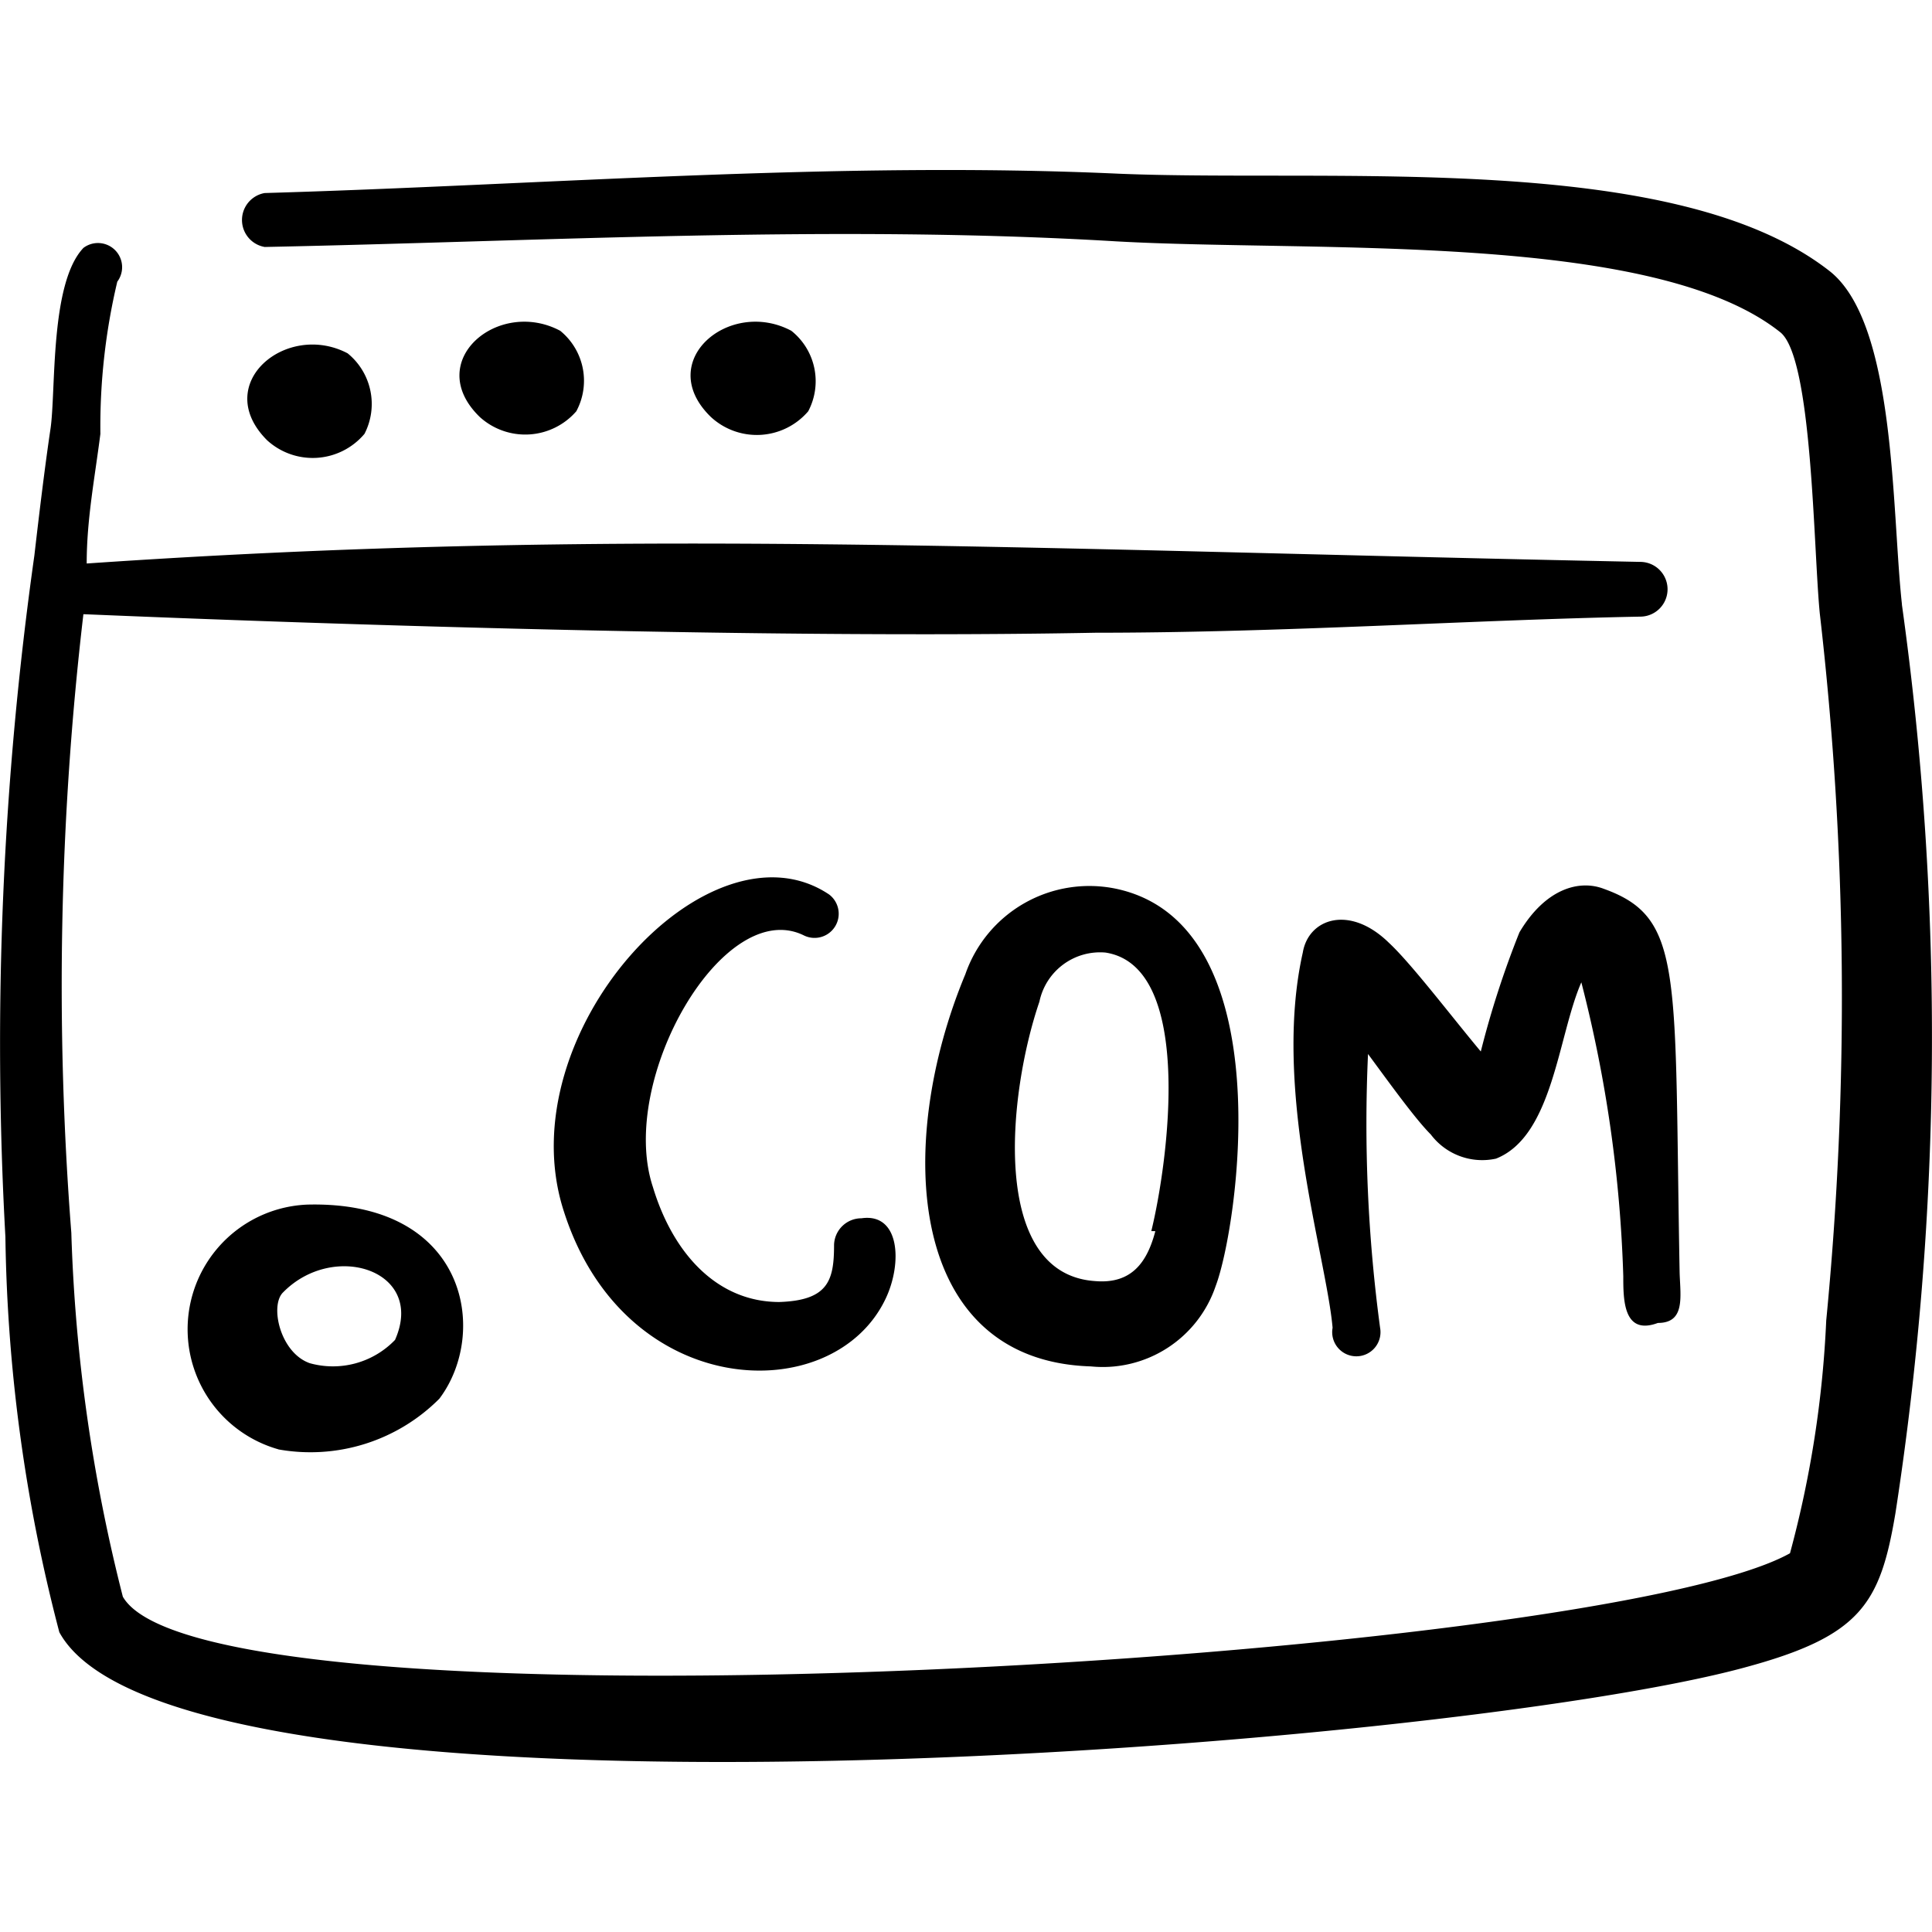
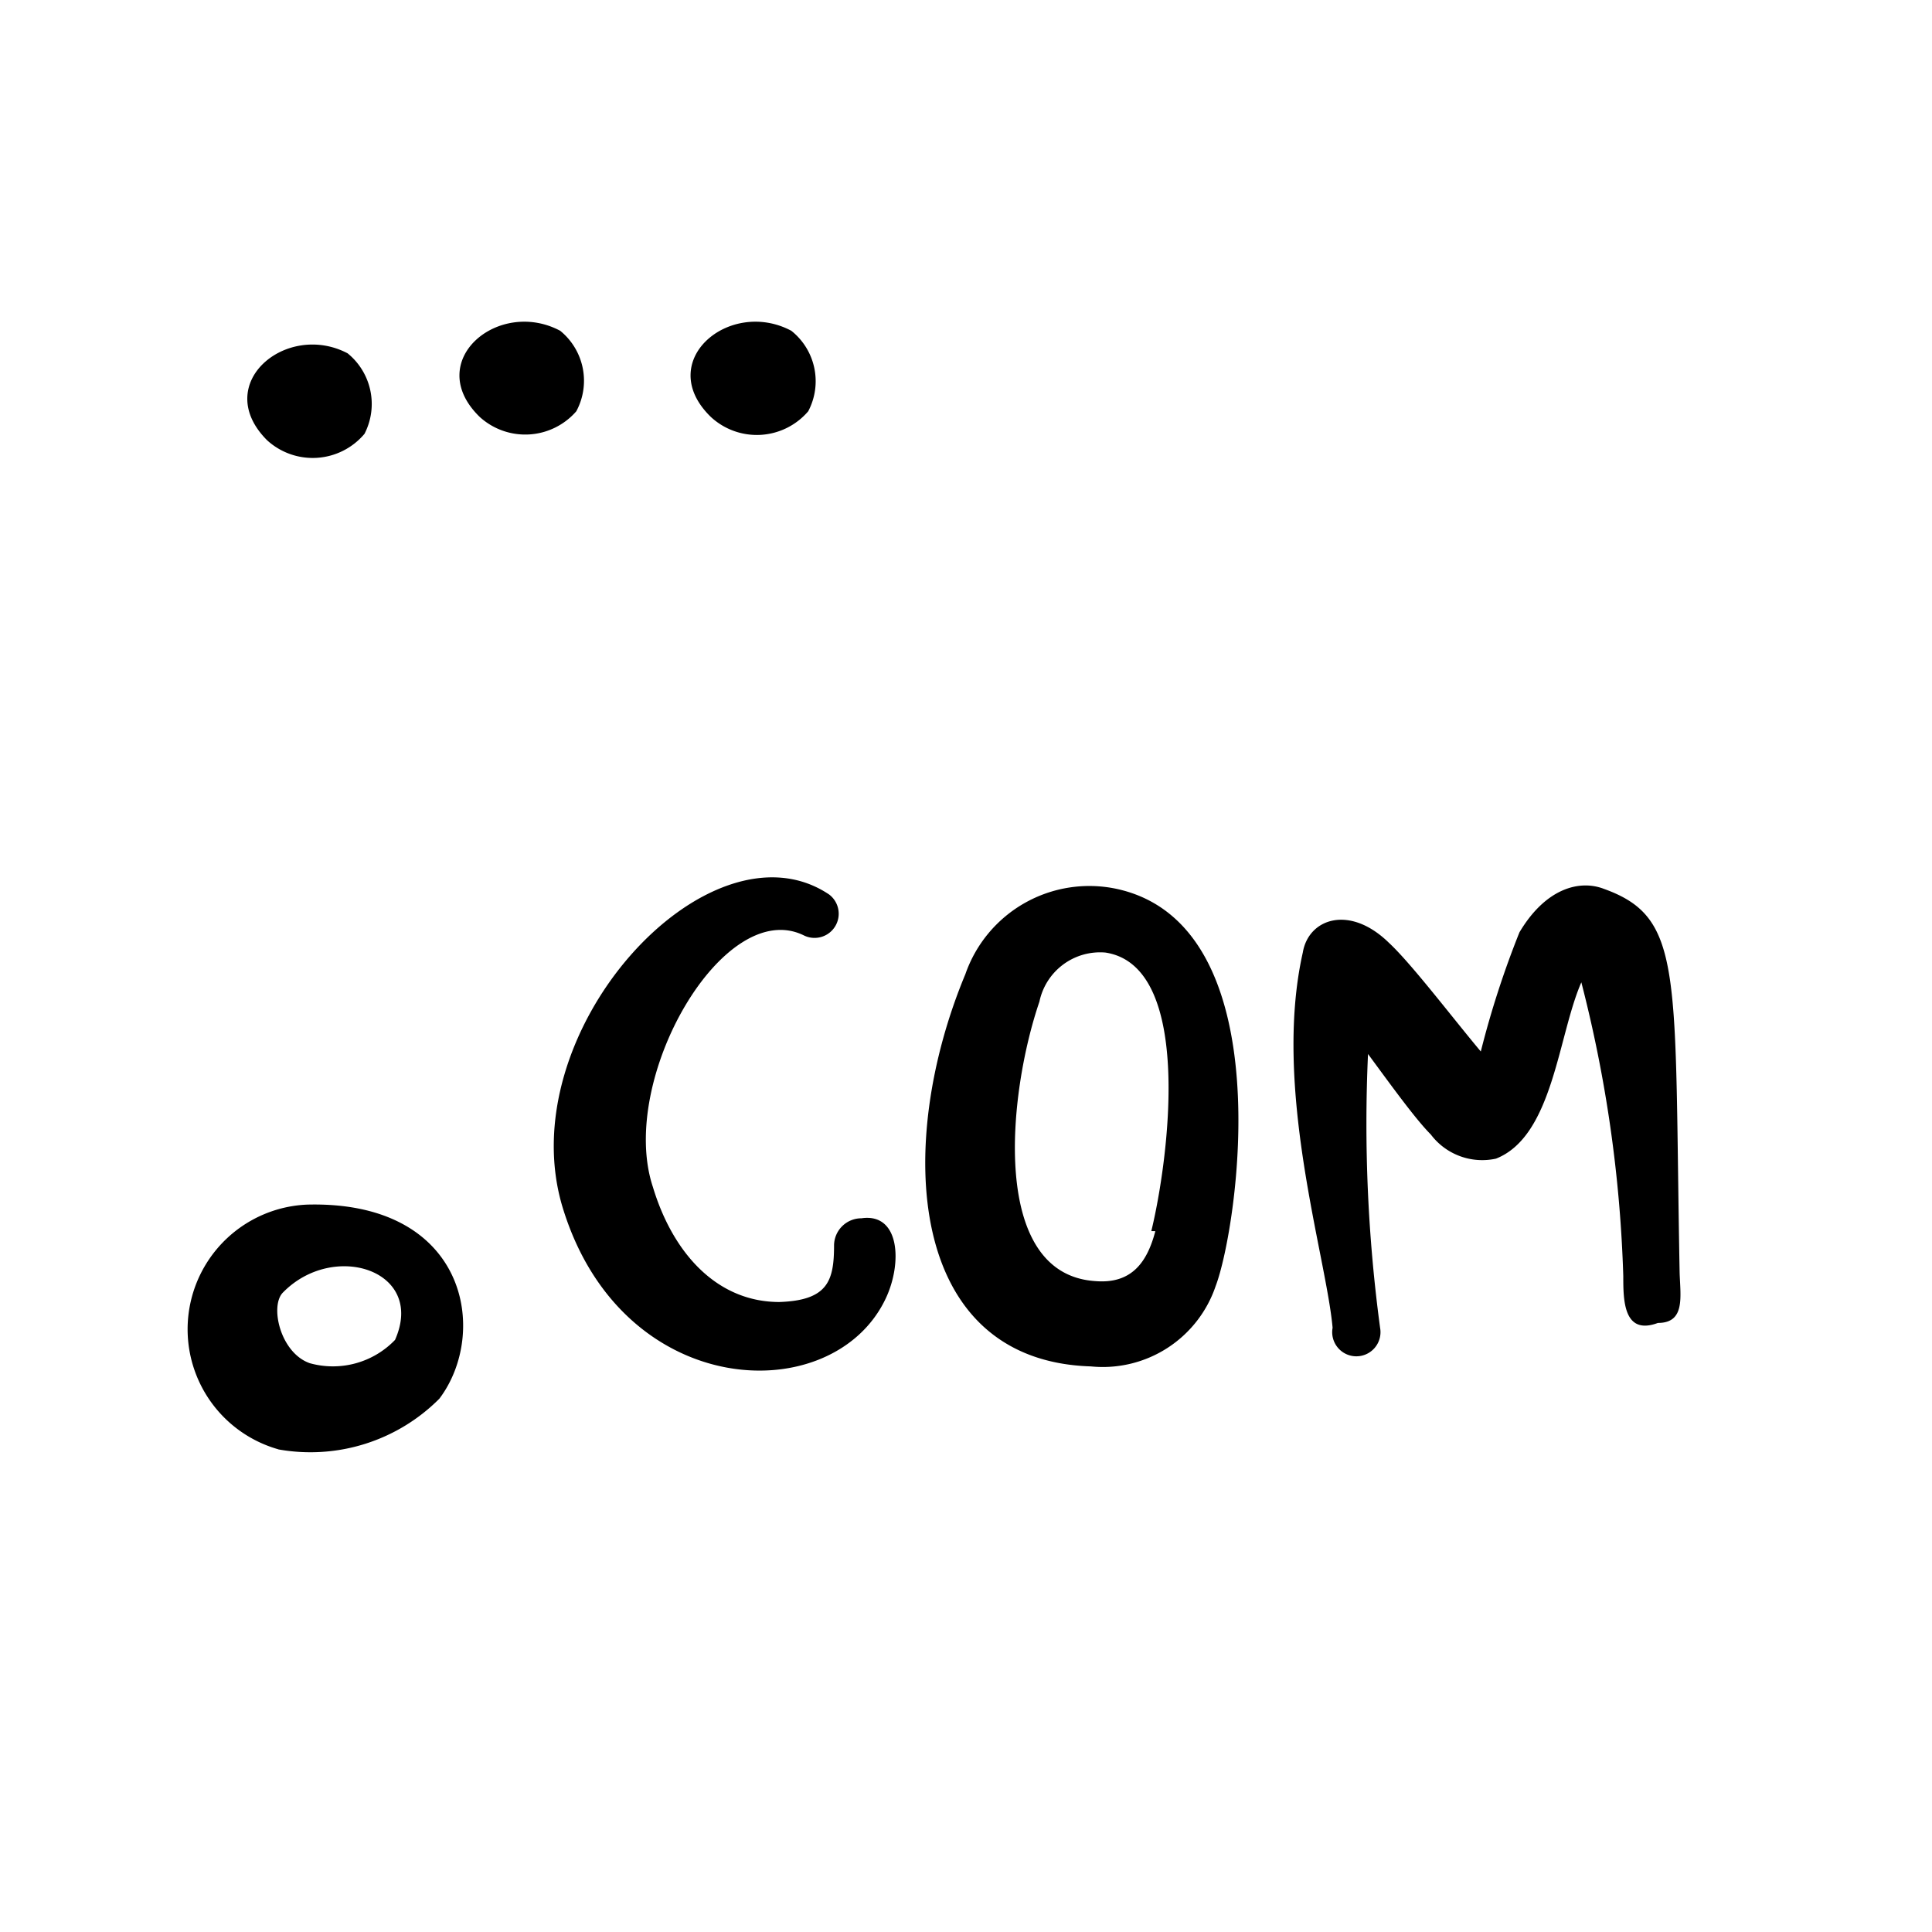
<svg xmlns="http://www.w3.org/2000/svg" width="24" height="24" viewBox="0 0 24 24">
  <g fill="currentColor" fill-rule="evenodd" clip-rule="evenodd">
-     <path d="M23.627 7.51c-.13-1.17-.07-3.511-.91-4.151c-1.922-1.491-6.133-1.091-8.815-1.201c-3.501-.16-7.153.14-10.614.24a.34.34 0 0 0 0 .67c3.461-.07 7.073-.28 10.574-.07c2.471.14 6.673-.13 8.254 1.13c.4.321.41 2.682.49 3.492c.337 2.917.364 5.862.08 8.784a13.3 13.3 0 0 1-.45 2.891c-2.381 1.331-19.659 2.361-20.71.54a20.8 20.8 0 0 1-.64-4.521a39.6 39.6 0 0 1 .15-7.684c.08 0 7.304.33 12.576.23c2.331 0 4.672-.16 6.763-.2a.34.34 0 1 0 0-.68C12.492 6.82 7.62 6.55 1.077 7c0-.55.1-1.06.17-1.61a7.8 7.8 0 0 1 .21-1.891a.3.3 0 0 0-.42-.42c-.42.44-.34 1.78-.41 2.25S.487 6.38.427 6.9a43.4 43.4 0 0 0-.36 8.464c.023 1.658.248 3.308.67 4.912c1.46 2.671 17.247 1.44 20.929.44c1.45-.39 1.69-.79 1.88-1.92a38.8 38.8 0 0 0 .08-11.286" />
    <path d="M4.528 5.389a.81.81 0 0 0-.21-1c-.76-.4-1.7.38-1 1.08a.84.84 0 0 0 1.21-.08m2.631-.28a.8.8 0 0 0-.2-1c-.77-.41-1.71.38-1 1.07a.84.84 0 0 0 1.2-.07m2.881 0a.8.8 0 0 0-.21-1c-.77-.41-1.71.38-1 1.07a.84.84 0 0 0 1.21-.07M3.458 18.005a2.26 2.26 0 0 0 2-.63c.62-.82.35-2.461-1.64-2.411a1.55 1.55 0 0 0-.36 3.04m1.45-1.36a1.07 1.07 0 0 1-1.06.29c-.37-.13-.5-.72-.33-.881c.63-.64 1.77-.27 1.39.59m5.082-5.021a.3.3 0 0 0 .31-.51c-1.49-1-4.001 1.72-3.3 3.922c.75 2.38 3.35 2.47 4.001 1.1c.21-.44.18-1.07-.3-1a.34.34 0 0 0-.34.33c0 .44-.07.69-.68.71c-.77 0-1.321-.6-1.571-1.43c-.44-1.331.88-3.622 1.88-3.122m2.002.48c-.88 2.111-.73 4.802 1.56 4.872a1.48 1.48 0 0 0 1.55-1c.271-.71.841-4.482-1.23-4.932a1.63 1.63 0 0 0-1.88 1.06m2.36 3.192c-.1.38-.29.66-.75.62c-1.31-.09-1.08-2.331-.69-3.471a.77.77 0 0 1 .82-.61c1.11.17.78 2.6.57 3.46zm2.642-2.201c.28.38.59.81.78 1a.8.8 0 0 0 .81.3c.71-.28.77-1.53 1.06-2.19a16.6 16.6 0 0 1 .521 3.65c0 .291 0 .741.43.581c.34 0 .28-.32.27-.62c-.07-3.732.06-4.412-.94-4.772c-.31-.12-.73 0-1.05.54q-.29.724-.48 1.48c-.36-.43-.861-1.09-1.141-1.35c-.49-.48-1-.3-1.07.12c-.38 1.69.29 3.762.37 4.662a.3.3 0 1 0 .59 0a19 19 0 0 1-.15-3.401" />
  </g>
</svg>